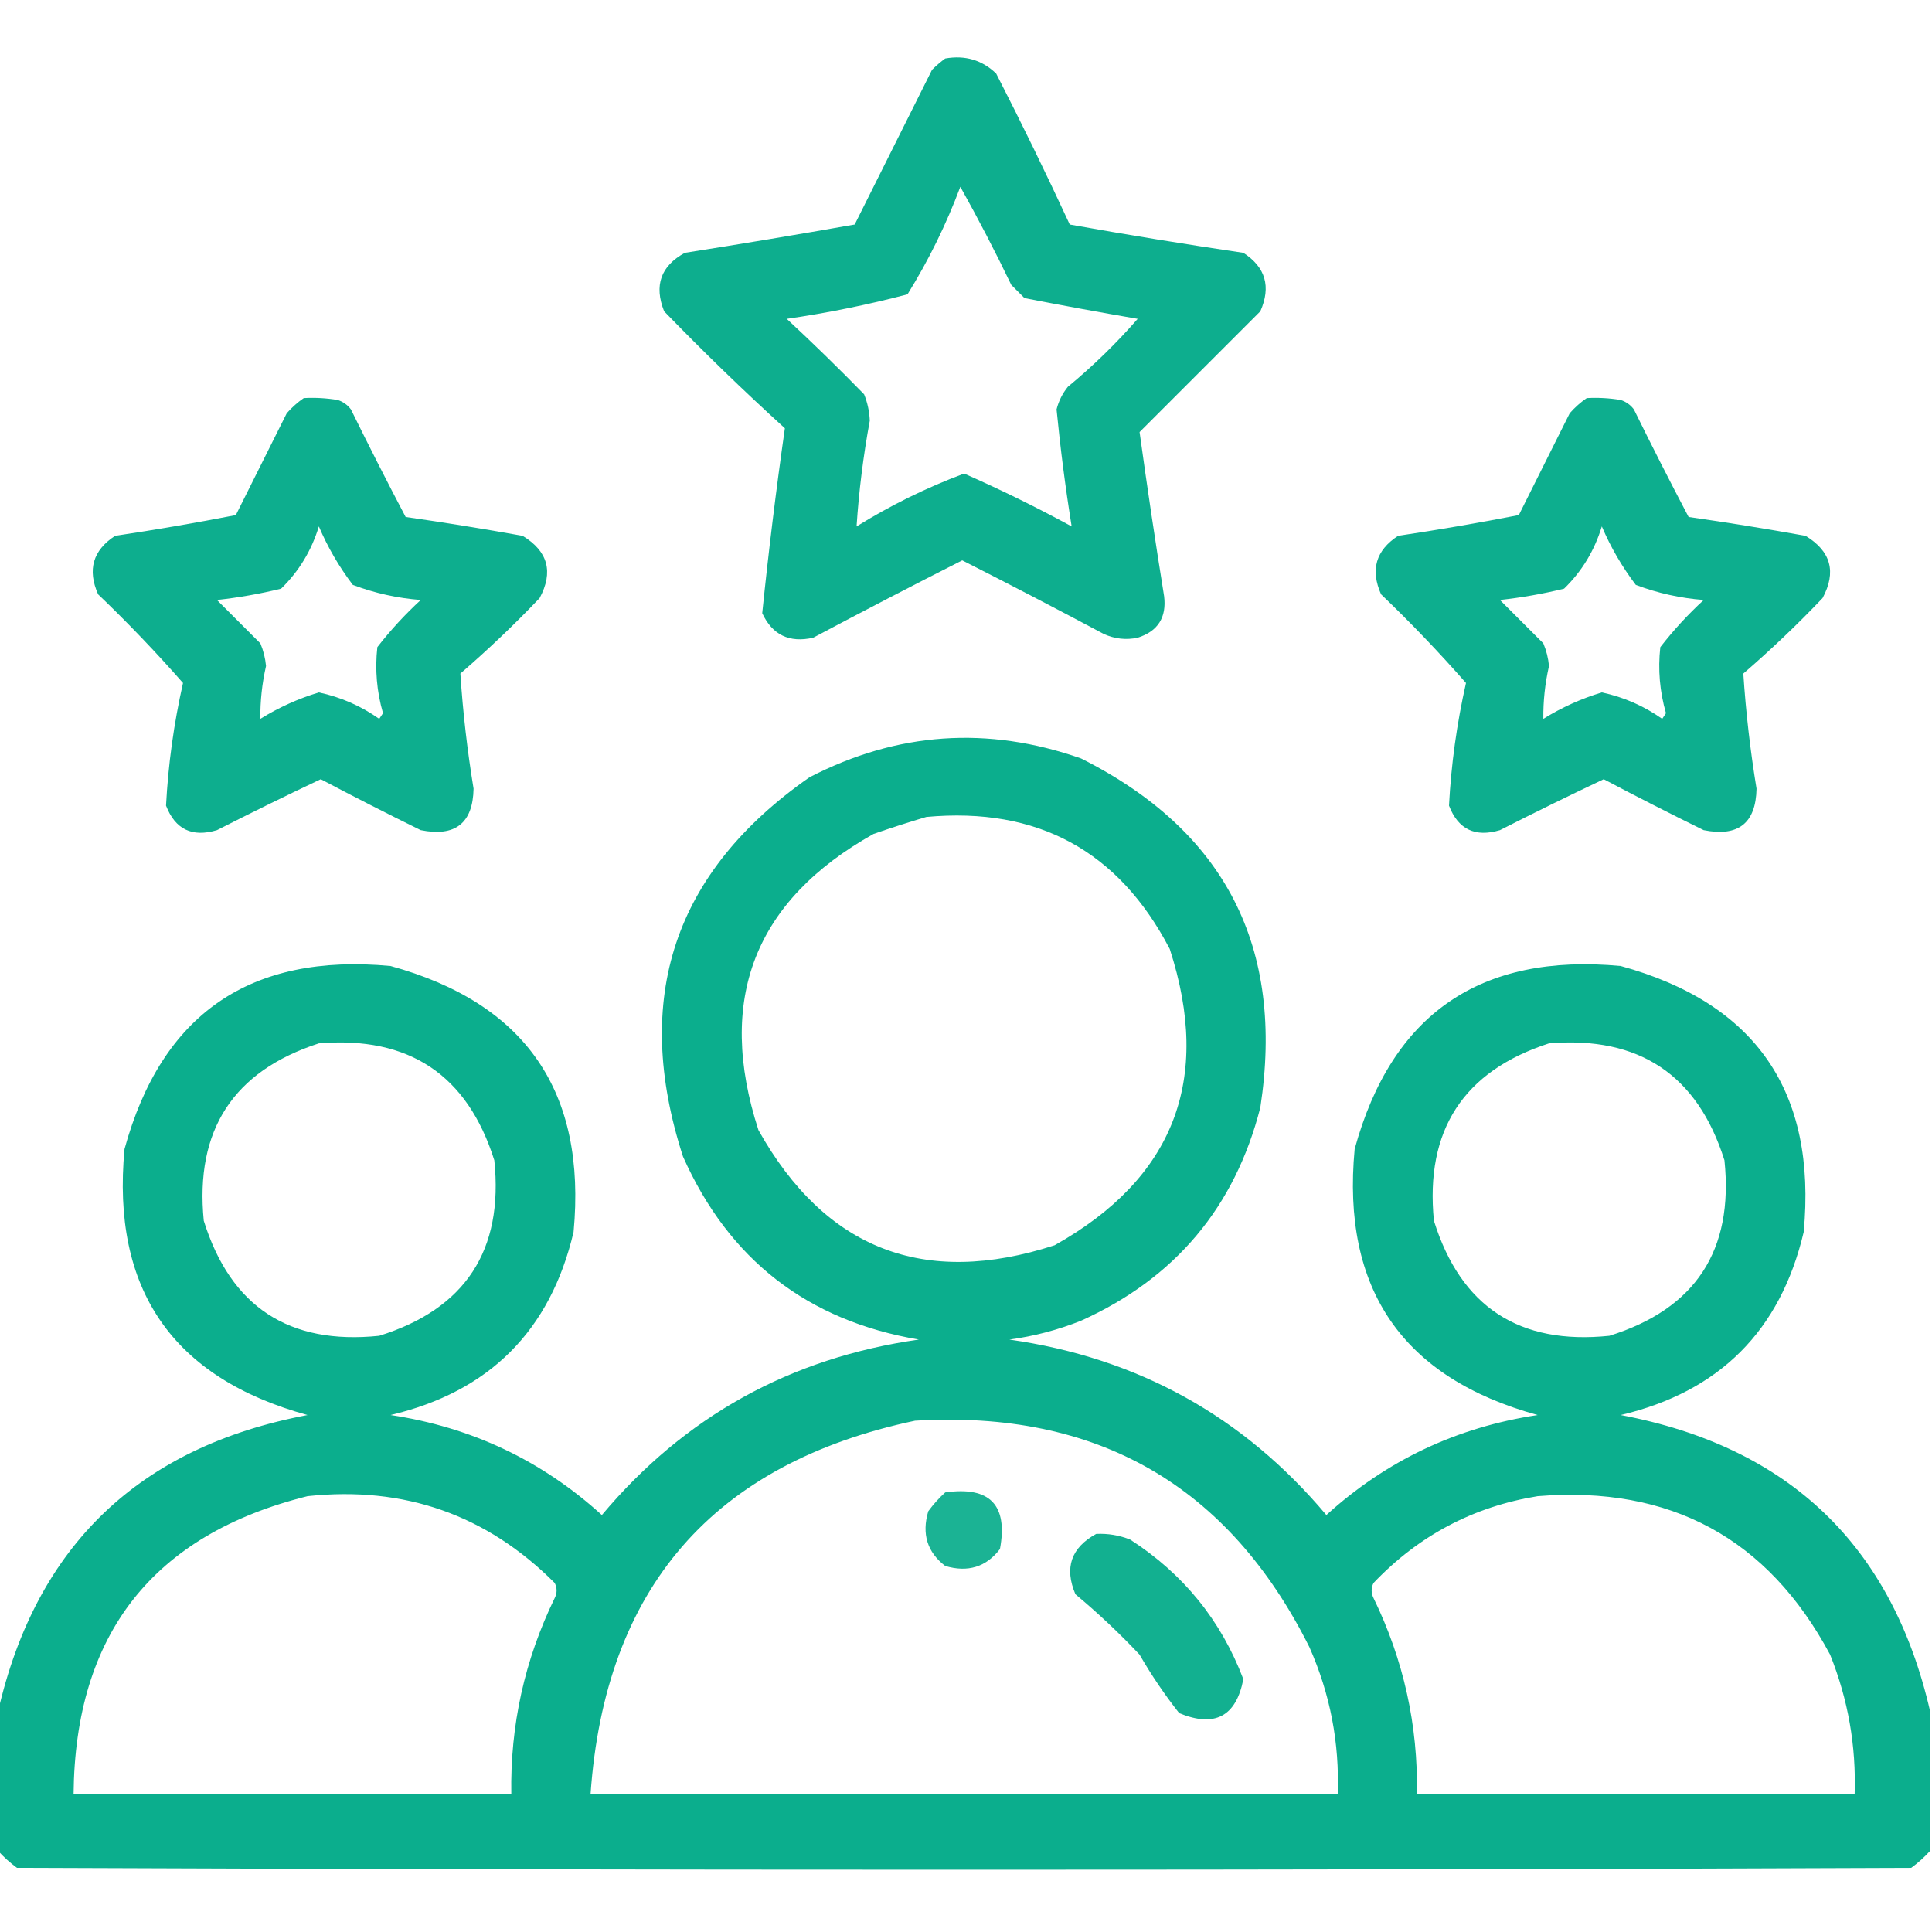
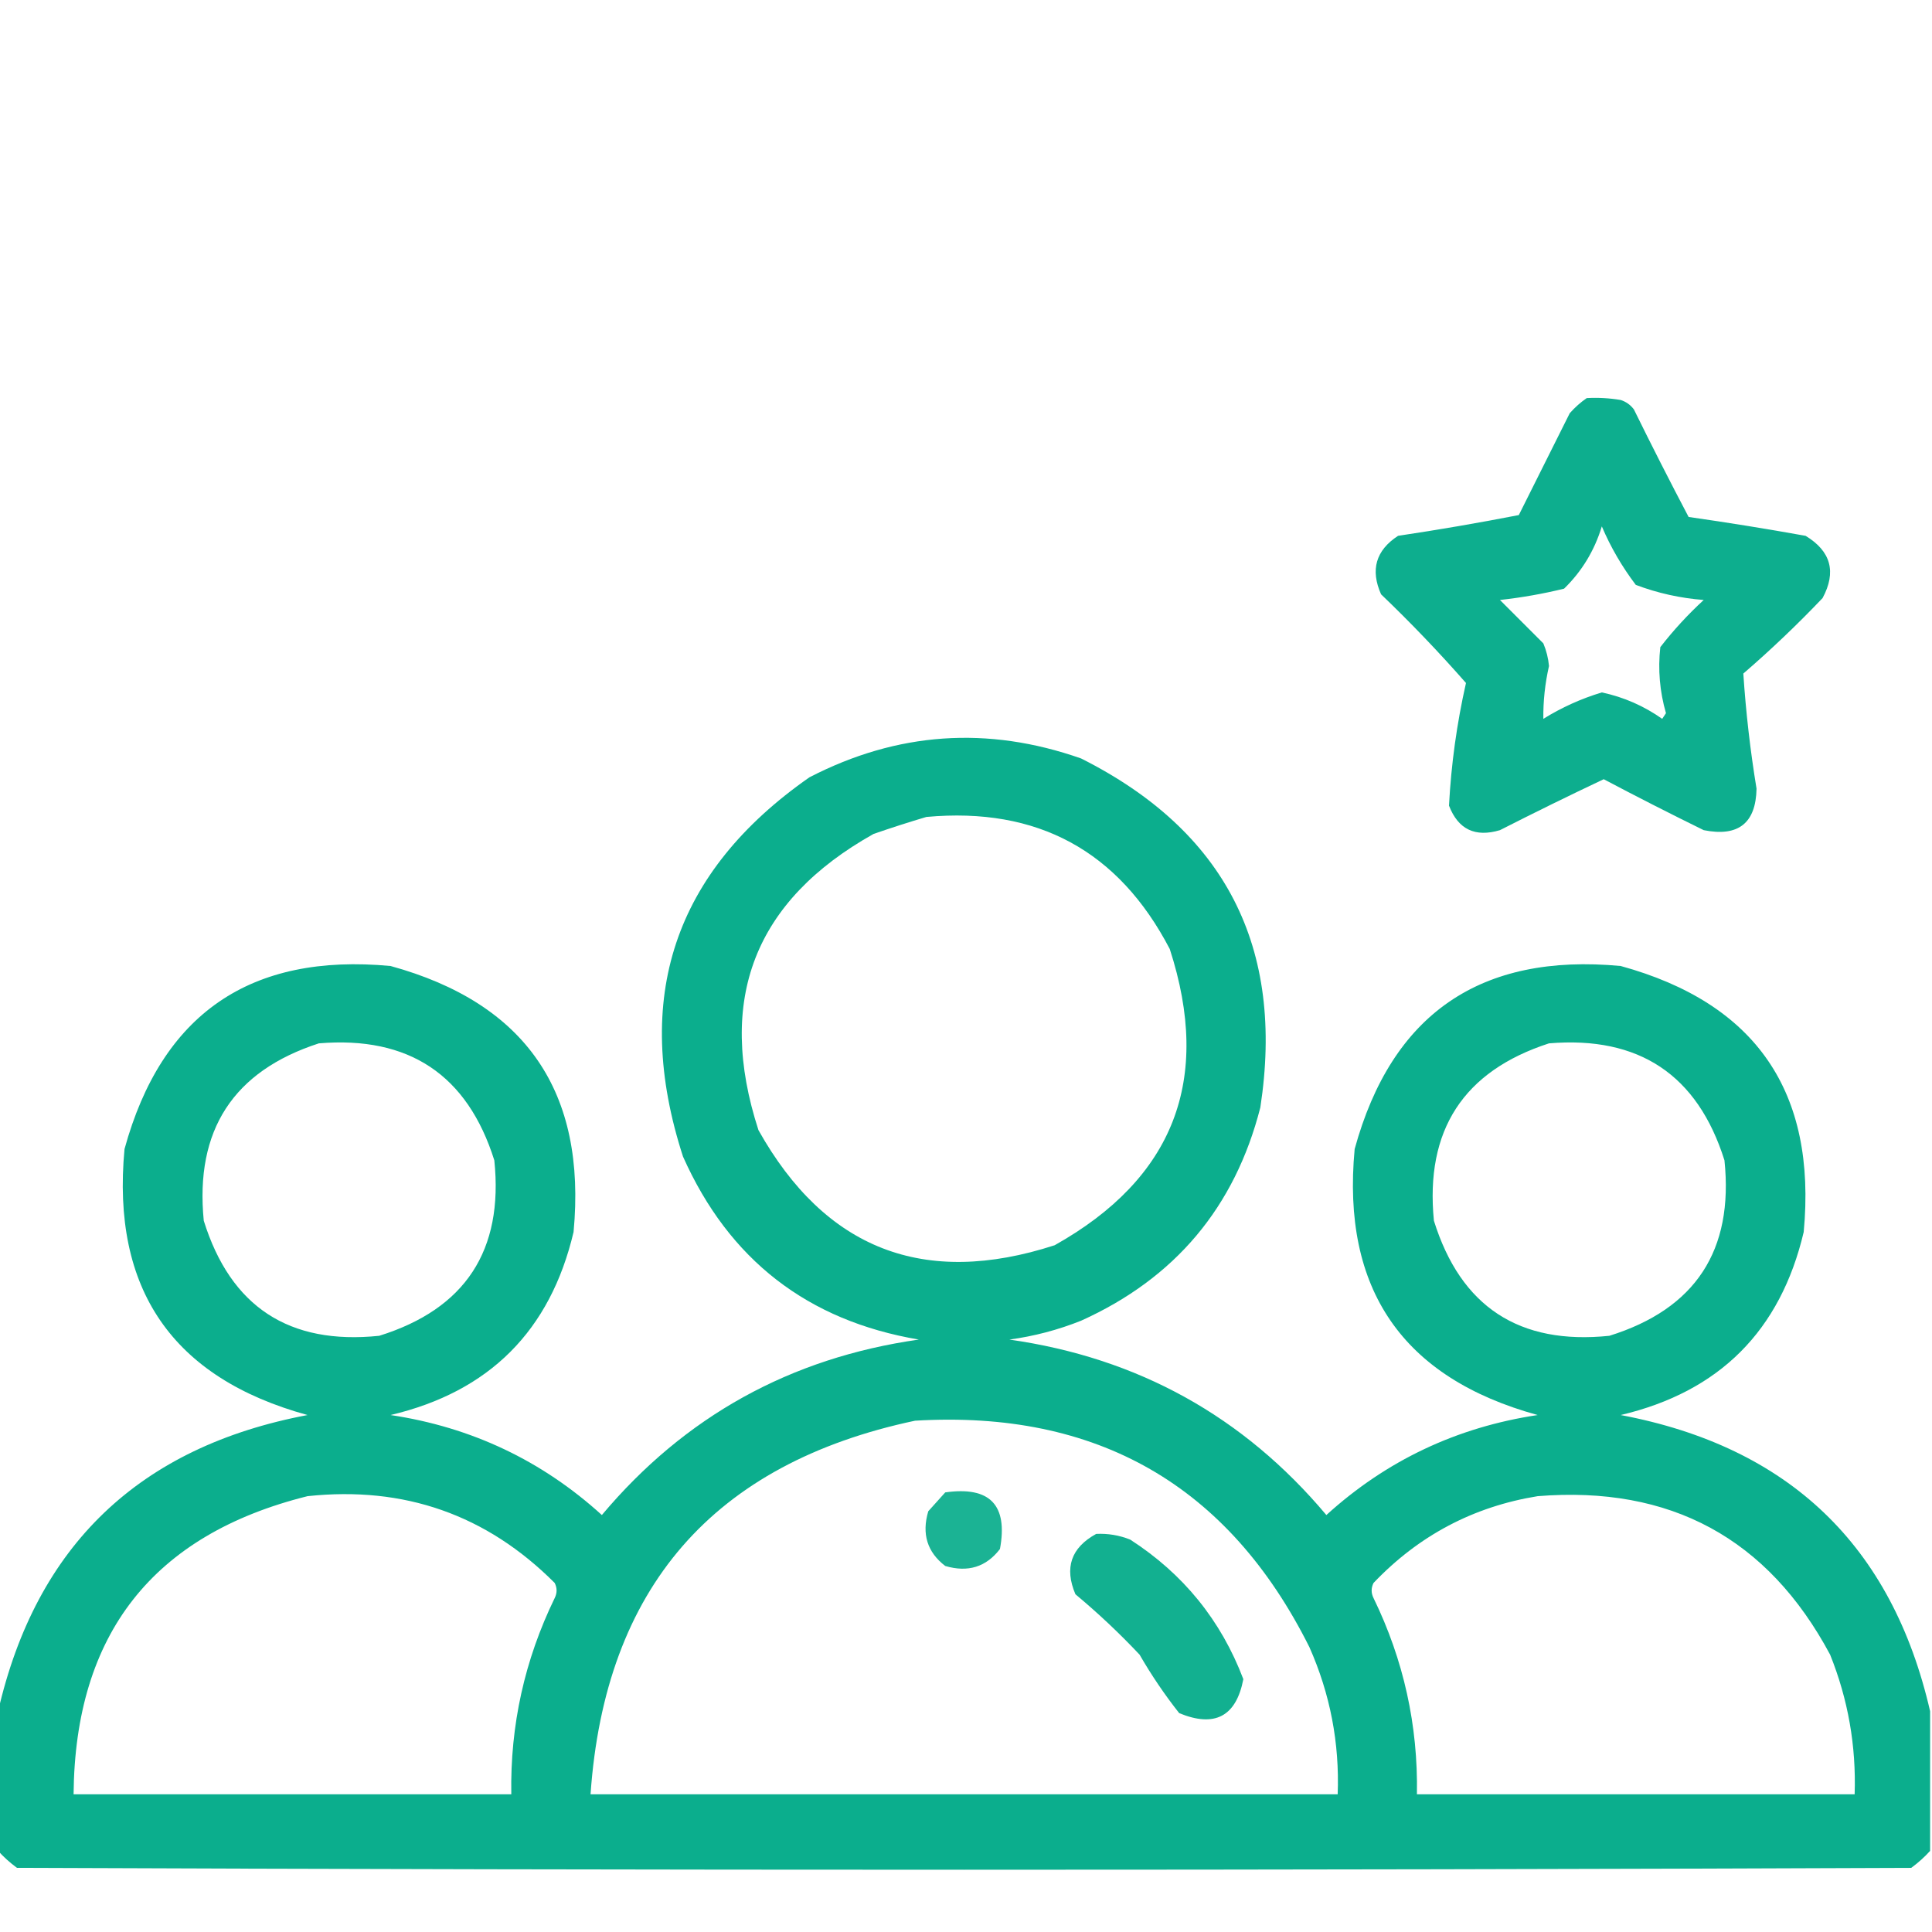
<svg xmlns="http://www.w3.org/2000/svg" version="1.1" width="512px" height="512px" style="shape-rendering:geometricPrecision; text-rendering:geometricPrecision; image-rendering:optimizeQuality; fill-rule:evenodd; clip-rule:evenodd">
  <g>
-     <path style="opacity:0.947" fill="#00aa88" d="M 250.5,15.5 C 255.765,14.571 260.265,15.904 264,19.5C 270.772,32.711 277.272,46.044 283.5,59.5C 298.783,62.231 314.116,64.731 329.5,67C 335.386,70.806 336.886,75.972 334,82.5C 323.333,93.167 312.667,103.833 302,114.5C 303.993,128.965 306.16,143.465 308.5,158C 309.191,163.622 306.858,167.289 301.5,169C 298.406,169.652 295.406,169.318 292.5,168C 280.063,161.365 267.563,154.865 255,148.5C 241.77,155.198 228.604,162.032 215.5,169C 209.182,170.424 204.682,168.257 202,162.5C 203.675,146.121 205.675,129.788 208,113.5C 197.029,103.53 186.363,93.197 176,82.5C 173.282,75.651 175.115,70.484 181.5,67C 196.532,64.638 211.532,62.139 226.5,59.5C 233.333,45.833 240.167,32.167 247,18.5C 248.145,17.364 249.312,16.364 250.5,15.5 Z M 254.5,49.5 C 259.226,57.948 263.726,66.615 268,75.5C 269.167,76.667 270.333,77.833 271.5,79C 281.476,80.941 291.476,82.774 301.5,84.5C 295.817,91.017 289.65,97.017 283,102.5C 281.561,104.275 280.561,106.275 280,108.5C 281.015,118.913 282.348,129.246 284,139.5C 274.664,134.415 265.164,129.748 255.5,125.5C 245.57,129.215 236.07,133.882 227,139.5C 227.614,130.14 228.78,120.807 230.5,111.5C 230.406,109.077 229.906,106.744 229,104.5C 222.292,97.625 215.459,90.958 208.5,84.5C 219.316,82.933 229.982,80.766 240.5,78C 246.106,68.955 250.773,59.455 254.5,49.5 Z" />
-   </g>
+     </g>
  <g>
-     <path style="opacity:0.949" fill="#00aa88" d="M 80.5,105.5 C 83.518,105.335 86.518,105.502 89.5,106C 90.931,106.465 92.097,107.299 93,108.5C 97.706,118.078 102.539,127.578 107.5,137C 117.868,138.481 128.202,140.148 138.5,142C 145.227,146.077 146.727,151.577 143,158.5C 136.303,165.532 129.303,172.198 122,178.5C 122.669,188.69 123.836,198.857 125.5,209C 125.324,218.164 120.657,221.83 111.5,220C 102.573,215.62 93.74,211.12 85,206.5C 75.741,210.88 66.574,215.38 57.5,220C 50.925,221.962 46.425,219.795 44,213.5C 44.57,202.574 46.07,191.741 48.5,181C 41.377,172.876 33.877,165.042 26,157.5C 23.113,151.013 24.613,145.847 30.5,142C 41.218,140.398 51.885,138.564 62.5,136.5C 67,127.5 71.5,118.5 76,109.5C 77.397,107.93 78.897,106.596 80.5,105.5 Z M 84.5,139.5 C 86.828,144.981 89.828,150.147 93.5,155C 99.288,157.188 105.288,158.521 111.5,159C 107.298,162.867 103.465,167.033 100,171.5C 99.342,177.425 99.842,183.258 101.5,189C 101.167,189.5 100.833,190 100.5,190.5C 95.645,187.072 90.311,184.739 84.5,183.5C 79.042,185.145 73.876,187.478 69,190.5C 68.945,185.814 69.445,181.147 70.5,176.5C 70.308,174.423 69.808,172.423 69,170.5C 65.167,166.667 61.333,162.833 57.5,159C 63.243,158.37 68.91,157.37 74.5,156C 79.223,151.396 82.556,145.896 84.5,139.5 Z" />
-   </g>
+     </g>
  <g>
    <path style="opacity:0.949" fill="#00aa88" d="M 420.5,105.5 C 423.518,105.335 426.518,105.502 429.5,106C 430.931,106.465 432.097,107.299 433,108.5C 437.706,118.078 442.539,127.578 447.5,137C 457.868,138.481 468.202,140.148 478.5,142C 485.227,146.077 486.727,151.577 483,158.5C 476.303,165.532 469.303,172.198 462,178.5C 462.669,188.69 463.836,198.857 465.5,209C 465.324,218.164 460.657,221.83 451.5,220C 442.573,215.62 433.74,211.12 425,206.5C 415.741,210.88 406.574,215.38 397.5,220C 390.925,221.962 386.425,219.795 384,213.5C 384.57,202.574 386.07,191.741 388.5,181C 381.377,172.876 373.877,165.042 366,157.5C 363.112,151.013 364.612,145.847 370.5,142C 381.218,140.398 391.885,138.564 402.5,136.5C 407,127.5 411.5,118.5 416,109.5C 417.397,107.93 418.897,106.596 420.5,105.5 Z M 424.5,139.5 C 426.828,144.981 429.828,150.147 433.5,155C 439.288,157.188 445.288,158.521 451.5,159C 447.298,162.867 443.465,167.033 440,171.5C 439.342,177.425 439.842,183.258 441.5,189C 441.167,189.5 440.833,190 440.5,190.5C 435.645,187.072 430.311,184.739 424.5,183.5C 419.042,185.145 413.876,187.478 409,190.5C 408.945,185.814 409.445,181.147 410.5,176.5C 410.308,174.423 409.808,172.423 409,170.5C 405.167,166.667 401.333,162.833 397.5,159C 403.243,158.37 408.91,157.37 414.5,156C 419.223,151.396 422.556,145.896 424.5,139.5 Z" />
  </g>
  <g>
    <path style="opacity:0.957" fill="#00aa88" d="M 511.5,453.5 C 511.5,465.833 511.5,478.167 511.5,490.5C 510.028,492.134 508.362,493.634 506.5,495C 339.167,495.667 171.833,495.667 4.5,495C 2.638,493.634 0.972,492.134 -0.5,490.5C -0.5,478.167 -0.5,465.833 -0.5,453.5C 9.586,409.585 36.919,383.419 81.5,375C 45.679,365.158 29.513,341.658 33,304.5C 42.842,268.679 66.342,252.513 103.5,256C 139.321,265.842 155.487,289.342 152,326.5C 145.833,352.667 129.667,368.833 103.5,375C 124.925,378.215 143.592,387.048 159.5,401.5C 181.477,375.34 209.477,359.84 243.5,355C 214.015,350.005 193.182,333.838 181,306.5C 167.422,264.567 178.589,231.067 214.5,206C 237.749,193.975 261.749,192.308 286.5,201C 324.679,220.189 340.512,251.022 334,293.5C 327.237,319.932 311.404,338.765 286.5,350C 280.37,352.449 274.037,354.116 267.5,355C 301.53,359.843 329.53,375.343 351.5,401.5C 367.408,387.048 386.075,378.215 407.5,375C 371.679,365.158 355.513,341.658 359,304.5C 368.842,268.679 392.342,252.513 429.5,256C 465.321,265.842 481.487,289.342 478,326.5C 471.833,352.667 455.667,368.833 429.5,375C 474.081,383.419 501.414,409.585 511.5,453.5 Z M 245.5,216.5 C 274.93,213.802 296.43,225.469 310,251.5C 321.24,286.13 311.073,312.296 279.5,330C 244.87,341.24 218.704,331.073 201,299.5C 189.76,264.87 199.927,238.704 231.5,221C 236.254,219.358 240.921,217.858 245.5,216.5 Z M 84.5,276.5 C 108.365,274.503 123.865,284.837 131,307.5C 133.481,331.385 123.315,346.885 100.5,354C 76.615,356.481 61.115,346.315 54,323.5C 51.638,299.529 61.805,283.862 84.5,276.5 Z M 410.5,276.5 C 434.365,274.503 449.865,284.837 457,307.5C 459.481,331.385 449.315,346.885 426.5,354C 402.615,356.481 387.115,346.315 380,323.5C 377.638,299.529 387.805,283.862 410.5,276.5 Z M 242.5,376.5 C 290.717,373.614 325.55,393.614 347,436.5C 352.512,448.917 355.012,461.917 354.5,475.5C 288.5,475.5 222.5,475.5 156.5,475.5C 160.32,420.834 188.986,387.834 242.5,376.5 Z M 81.5,396.5 C 107.132,393.764 128.965,401.431 147,419.5C 147.667,420.833 147.667,422.167 147,423.5C 139.018,439.91 135.185,457.243 135.5,475.5C 96.833,475.5 58.167,475.5 19.5,475.5C 19.868,433.045 40.535,406.712 81.5,396.5 Z M 407.5,396.5 C 442.673,393.664 468.506,407.664 485,438.5C 489.761,450.353 491.928,462.687 491.5,475.5C 452.833,475.5 414.167,475.5 375.5,475.5C 375.815,457.243 371.982,439.91 364,423.5C 363.333,422.167 363.333,420.833 364,419.5C 375.972,406.932 390.472,399.265 407.5,396.5 Z" />
  </g>
  <g>
-     <path style="opacity:0.891" fill="#00aa88" d="M 250.5,395.5 C 262.324,393.824 267.158,398.824 265,410.5C 261.345,415.275 256.512,416.775 250.5,415C 245.725,411.345 244.225,406.512 246,400.5C 247.366,398.638 248.866,396.972 250.5,395.5 Z" />
+     <path style="opacity:0.891" fill="#00aa88" d="M 250.5,395.5 C 262.324,393.824 267.158,398.824 265,410.5C 261.345,415.275 256.512,416.775 250.5,415C 245.725,411.345 244.225,406.512 246,400.5Z" />
  </g>
  <g>
    <path style="opacity:0.928" fill="#00aa88" d="M 290.5,406.5 C 293.607,406.351 296.607,406.851 299.5,408C 313.589,417.082 323.589,429.416 329.5,445C 327.591,454.886 321.924,457.886 312.5,454C 308.629,449.093 305.129,443.926 302,438.5C 296.635,432.801 290.969,427.467 285,422.5C 282.011,415.483 283.844,410.15 290.5,406.5 Z" />
  </g>
</svg>